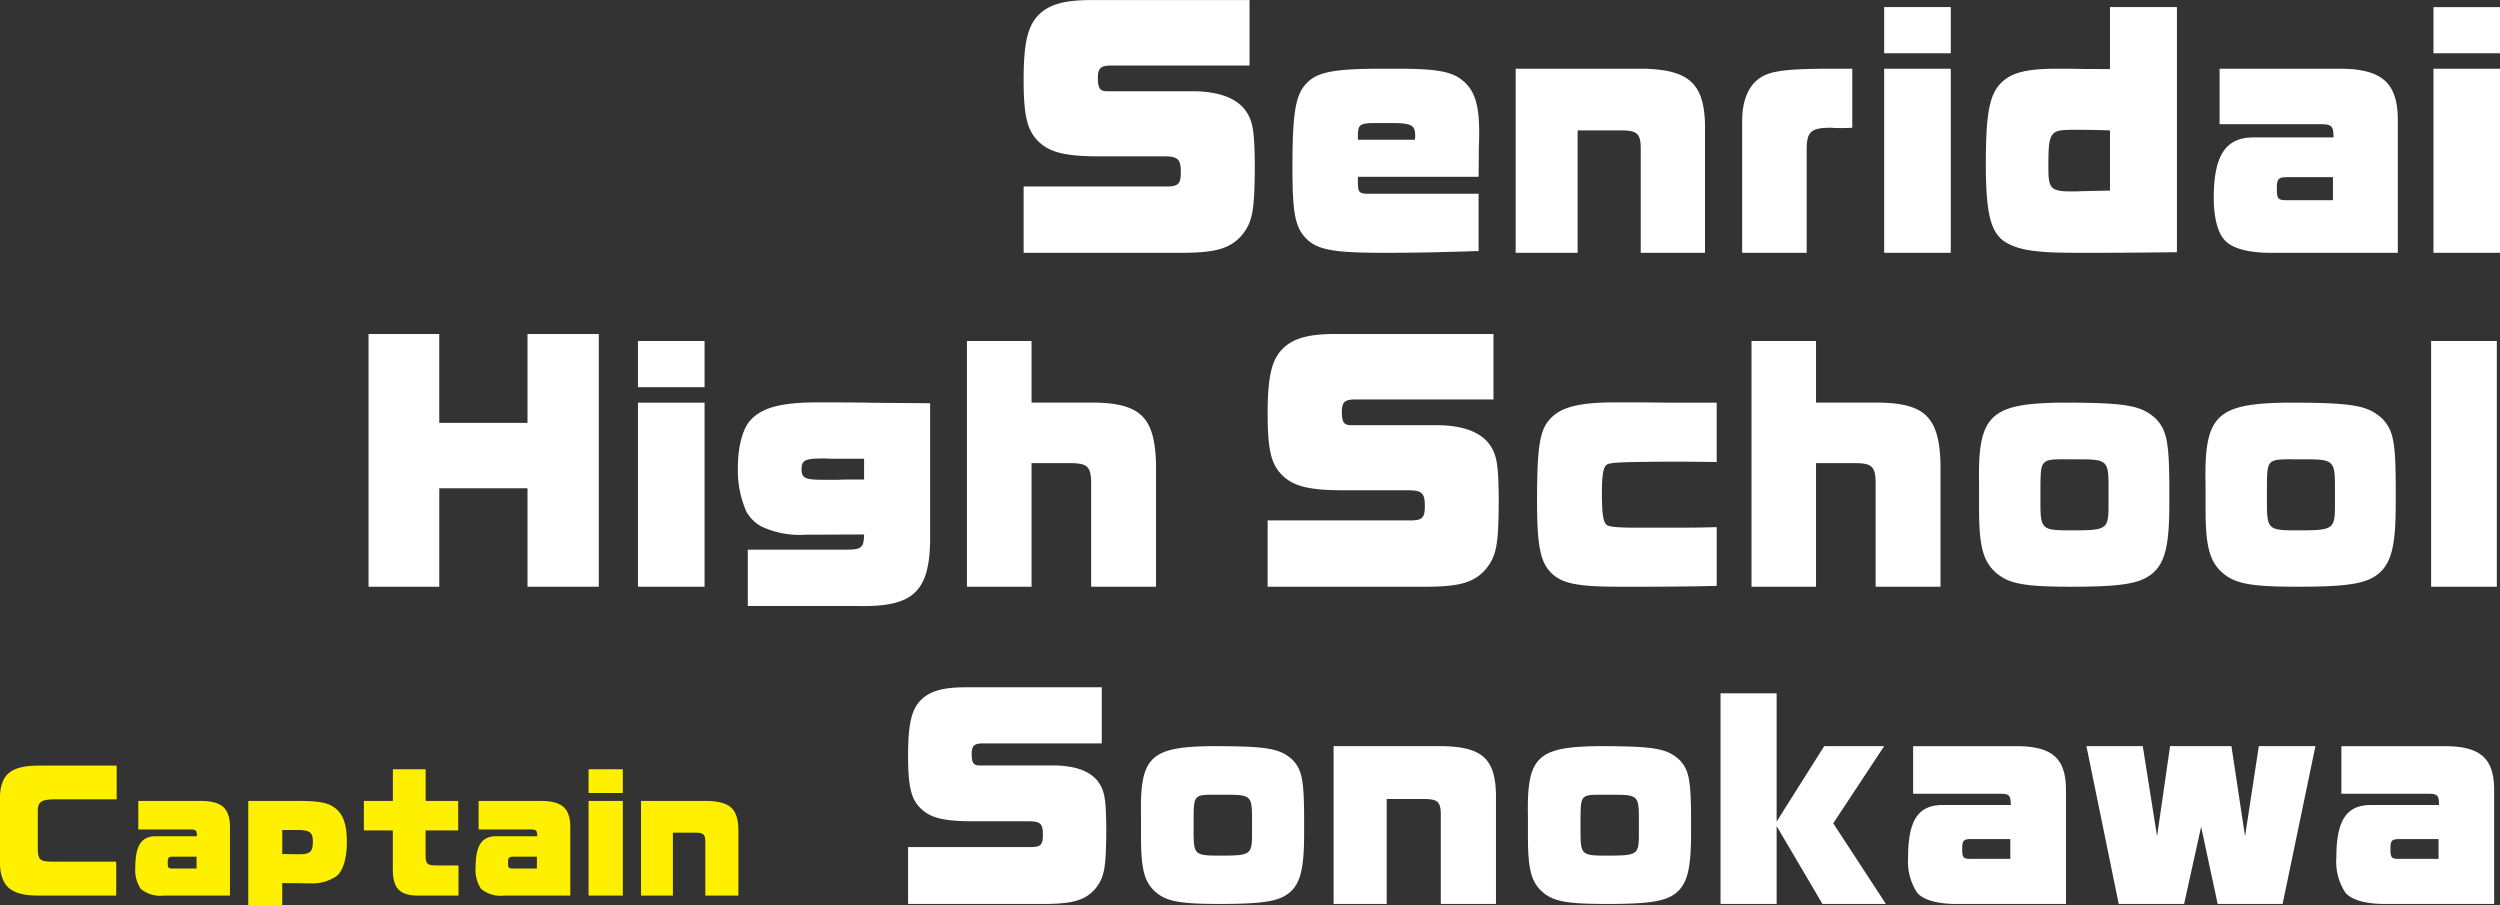
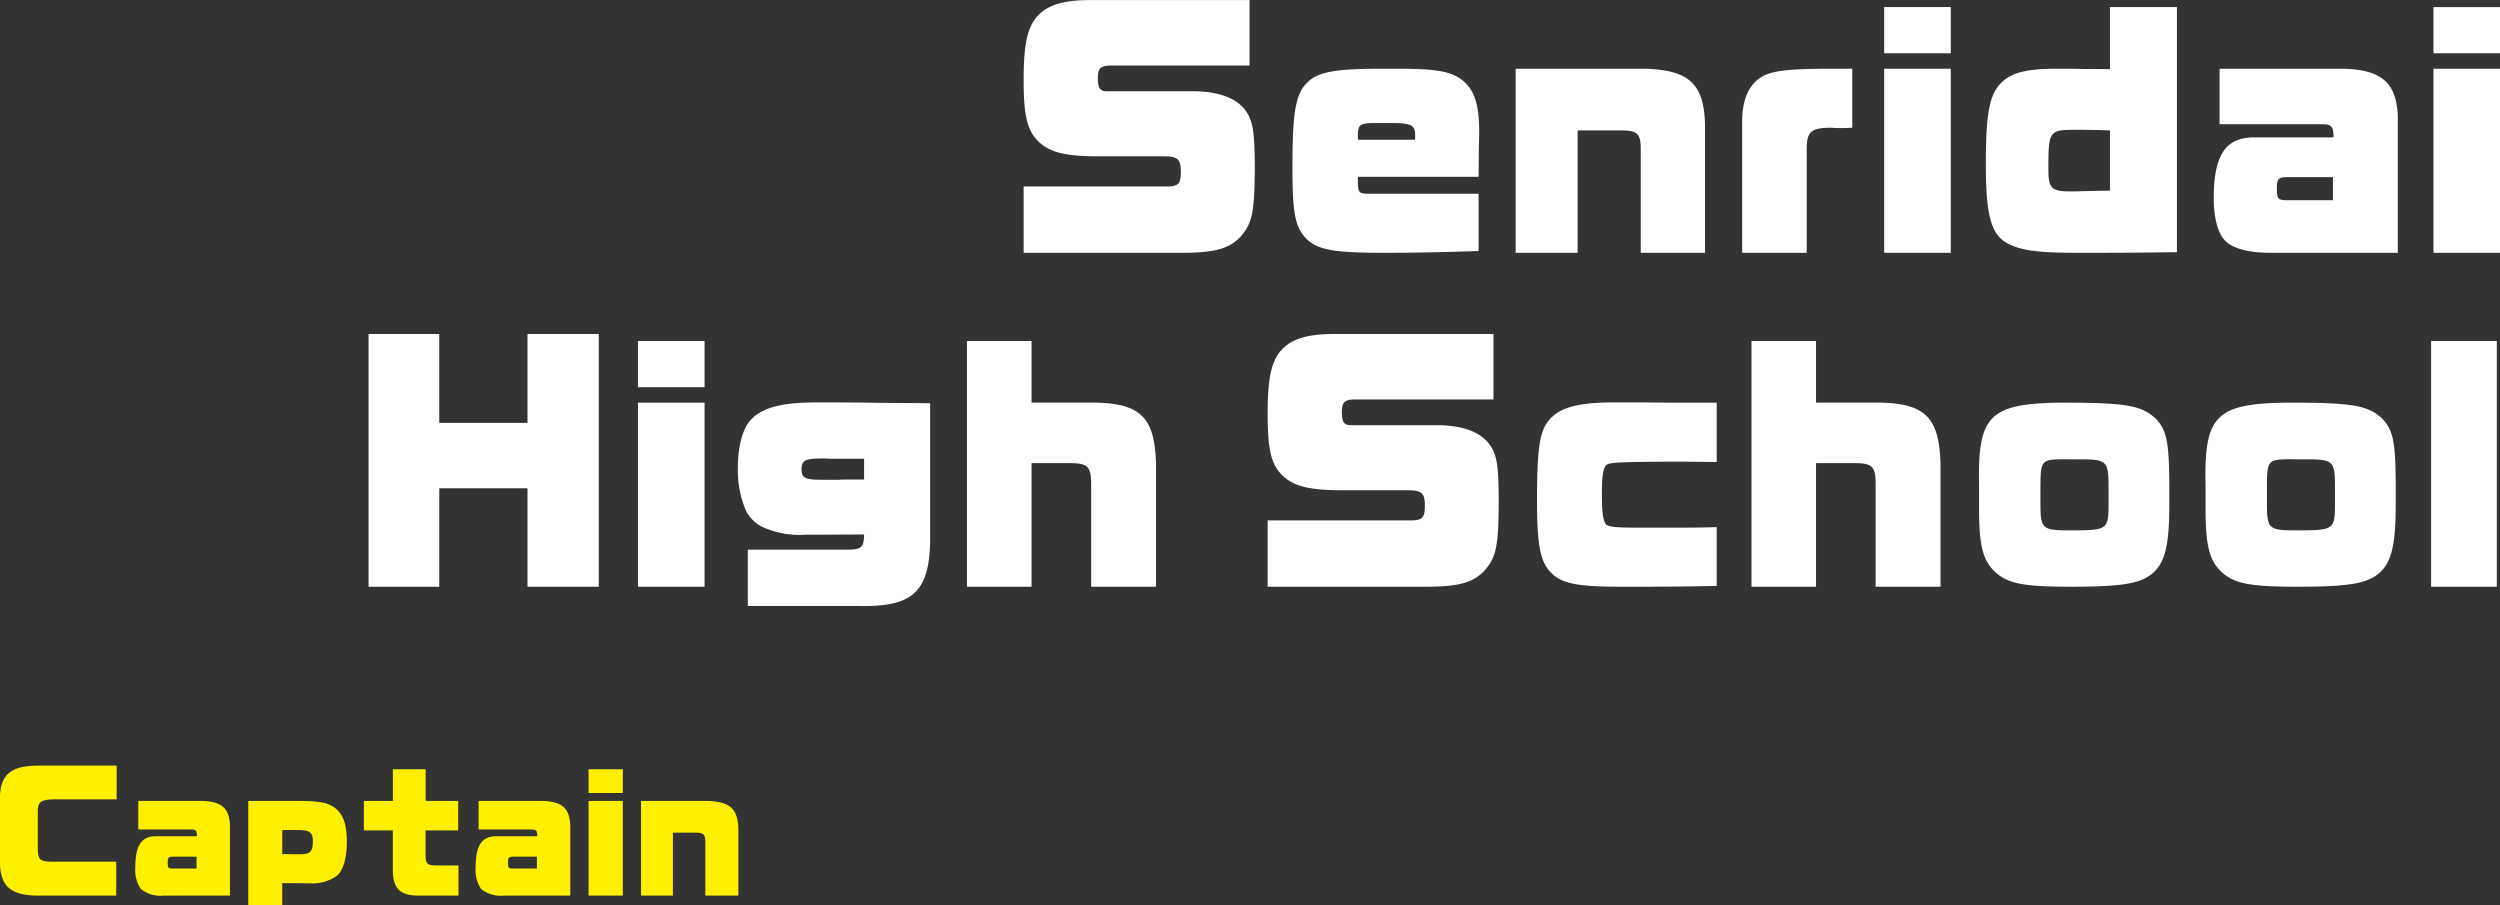
<svg xmlns="http://www.w3.org/2000/svg" id="chara-list_name14.svg" width="299.467" height="108.44" viewBox="0 0 299.467 108.44">
  <rect x="0" y="0" width="299.467" height="108.44" fill="#333333" stroke="none" />
  <defs>
    <style>
      .cls-1 {
        fill: #fff;
      }

      .cls-1, .cls-2 {
        fill-rule: evenodd;
      }

      .cls-2 {
        fill: #fff000;
      }
    </style>
  </defs>
  <path id="Senridai_High_School" data-name="Senridai High School" class="cls-1" d="M1041.93,6773.62h19.29c3.71-.03,5.42-0.52,6.79-2.03,1.33-1.61,1.57-2.87,1.61-8.05v-0.49c-0.04-4.27-.25-5.39-1.3-6.72-1.19-1.36-3.22-2.06-6.23-2.06h-10.18c-0.84,0-1.09-.39-1.09-1.58s0.35-1.5,1.61-1.5h16.56v-7.84h-19.04c-3.5,0-5.43.66-6.65,2.27-0.98,1.33-1.37,3.33-1.37,7.28,0,4.48.46,6.2,1.93,7.53,1.36,1.22,3.25,1.64,7.21,1.64h7.7c1.64,0,1.99.35,1.99,1.86,0,1.43-.28,1.75-1.75,1.75h-17.08v7.94Zm54.5-7.07H1083.3c-1.15,0-1.29-.14-1.33-1.22v-0.81h14.46l0.03-3.64c0.04-.77.04-1.47,0.04-1.68,0-3.18-.49-4.83-1.75-6.02-1.37-1.26-3.12-1.61-8.19-1.61h-1.61c-5.88,0-7.88.39-9.17,1.79-1.3,1.36-1.65,3.6-1.65,10.11,0,5.29.32,6.97,1.51,8.3,1.33,1.47,3.25,1.85,9.24,1.85h1.05c3.01,0,6.16-.07,10.5-0.21v-6.86Zm-14.46-6.47v-0.67c0.04-1.15.28-1.33,2.14-1.33h1.85c2.42,0,2.87.25,2.87,1.47a2.969,2.969,0,0,1-.03.53h-6.83Zm18.9,13.54h7.42v-14.66h5.39c1.72,0.03,2.14.42,2.17,2.03v12.63h7.7v-15.43c-0.14-4.83-1.92-6.48-7.31-6.62h-15.37v22.05Zm27.13,0h7.73v-12.56c0.04-1.96.56-2.42,2.94-2.42,0.49,0.04.84,0.04,0.88,0.04,0.8,0,.84,0,1.64-0.04v-7.07h-2.24c-4.72,0-6.79.18-8.05,0.7-1.89.77-2.9,2.7-2.9,5.6v15.75Zm17.01,0h7.98v-22.05h-7.98v22.05Zm0-23.9h7.98v-5.53h-7.98v5.53Zm35.07-5.53h-8.02v7.42c-2.06,0-3.71,0-4.72-.04h-1.61c-3.47,0-5.29.42-6.51,1.51-1.58,1.4-2.03,3.67-2.03,9.9,0,6.2.63,8.47,2.62,9.52,1.58,0.84,3.64,1.12,8.09,1.12h2.41c3.54,0,6.41-.03,9.77-0.07v-29.36Zm-8.02,21.98-1.5.03-1.86.04c-0.59.03-.98,0.03-1.08,0.03h-0.21c-2.42,0-2.73-.35-2.73-2.8,0-4.37.14-4.58,3.04-4.58,1.37,0,2.1,0,4.34.07v7.21Zm34.48,7.45v-16.1c-0.07-4.27-1.93-5.91-6.83-5.95h-14.52v6.65h12.11c1.29,0,1.5.21,1.54,1.4v0.18h-9.56c-3.36,0-4.79,2.13-4.79,7.28,0,2.2.45,4.09,1.26,4.97,0.84,1.01,2.83,1.57,5.42,1.57h15.37Zm-7.77-9.06v2.76h-5.5c-1.08,0-1.22-.14-1.22-1.4,0-1.15.17-1.36,1.26-1.36h5.46Zm12.04,9.06h7.98v-22.05h-7.98v22.05Zm0-23.9h7.98v-5.53h-7.98v5.53Zm-247.346,63.9h8.47v-11.79H982.5v11.79h8.54v-30.27H982.5v10.64h-10.57v-10.64h-8.47v30.27Zm32.27,0h7.976v-22.05h-7.976v22.05Zm0-23.9h7.976v-5.53h-7.976v5.53Zm13.156,26.21h13.23c6.48,0.14,8.47-1.64,8.61-7.66v-16.63c-3.22-.03-5.98-0.03-7.59-0.07-2.35-.03-4.52-0.03-5.85-0.03-4.3,0-6.65.59-8.05,2.1-0.94.98-1.54,3.15-1.54,5.7a12.316,12.316,0,0,0,1.02,5.29,4.65,4.65,0,0,0,1.75,1.75,10.728,10.728,0,0,0,5.35,1.01h0.81l6.19-.03c-0.03,1.57-.31,1.82-2.1,1.82h-11.83v6.75Zm13.93-15.15h-0.98c-1.36,0-1.4,0-2.1.03h-1.89c-2.1,0-2.52-.21-2.52-1.26,0-1.08.42-1.29,2.52-1.29a8.625,8.625,0,0,1,.88.03h4.09v2.49Zm12.32,12.84h7.74v-14.8h4.86c1.82,0.03,2.24.45,2.28,2.27v12.53h7.77v-14.7c-0.14-5.49-1.79-7.21-7.11-7.35h-7.8v-7.38h-7.74v29.43Zm36.02,0h19.28c3.71-.03,5.43-0.52,6.79-2.03,1.33-1.61,1.58-2.87,1.61-8.05v-0.49c-0.03-4.27-.24-5.39-1.29-6.72-1.19-1.36-3.22-2.06-6.23-2.06h-10.19c-0.84,0-1.08-.39-1.08-1.58s0.35-1.5,1.61-1.5h16.55v-7.84h-19.04c-3.5,0-5.42.66-6.65,2.27-0.98,1.33-1.36,3.33-1.36,7.28,0,4.48.45,6.2,1.92,7.53,1.37,1.22,3.26,1.64,7.21,1.64h7.7c1.65,0,2,.35,2,1.86,0,1.43-.28,1.75-1.75,1.75h-17.08v7.94Zm53.79-7.14c-2.38.07-2.97,0.07-8.01,0.07h-1.3c-2.62,0-3.6-.1-3.88-0.35-0.42-.35-0.56-1.4-0.56-3.78,0-2.52.21-3.39,0.84-3.53,0.7-.18,2.13-0.21,6.72-0.25h2.55l3.64,0.04v-7.11h-6.12l-2.73-.03h-3.36c-4.52,0-6.76.63-8.02,2.31-1.01,1.33-1.29,3.5-1.29,9.48,0,5.53.42,7.46,1.82,8.75,1.29,1.19,3.18,1.54,8.15,1.54h2.59c3.08,0,6.13-.03,8.96-0.1v-7.04Zm4.17,7.14h7.73v-14.8h4.87c1.82,0.03,2.24.45,2.27,2.27v12.53h7.77v-14.7c-0.14-5.49-1.78-7.21-7.1-7.35h-7.81v-7.38h-7.73v29.43Zm27.26-9.34c0,4.55.49,6.33,2.07,7.7,1.5,1.29,3.39,1.64,8.92,1.64,6.27,0,8.44-.38,9.91-1.71,1.4-1.3,1.89-3.36,1.89-8.19v-2.45c-0.04-5.01-.32-6.37-1.58-7.74-1.68-1.57-3.36-1.92-10.29-1.96h-1.12c-8.57.11-9.97,1.54-9.8,9.84v2.87Zm12.08-5.92c3.22,0,3.43.21,3.43,3.26v2.1c0,3.04-.14,3.15-4.48,3.15-3.57,0-3.68-.11-3.68-3.57v-1.65c0.04-3.29.04-3.32,3.4-3.29h1.33Zm15.05,5.92c0,4.55.49,6.33,2.06,7.7,1.51,1.29,3.4,1.64,8.93,1.64,6.26,0,8.43-.38,9.9-1.71,1.4-1.3,1.89-3.36,1.89-8.19v-2.45c-0.03-5.01-.31-6.37-1.57-7.74-1.68-1.57-3.36-1.92-10.29-1.96h-1.12c-8.58.11-9.98,1.54-9.8,9.84v2.87Zm12.07-5.92c3.22,0,3.43.21,3.43,3.26v2.1c0,3.04-.14,3.15-4.48,3.15-3.57,0-3.67-.11-3.67-3.57v-1.65c0.03-3.29.03-3.32,3.39-3.29h1.33Zm14.95,15.26h7.87v-29.43h-7.87v29.43Z" transform="translate(-919.313 -6743.34)" />
-   <path id="Sonokawa" class="cls-1" d="M1028.09,6851.62h16.54c3.18-.03,4.65-0.45,5.82-1.74,1.14-1.38,1.35-2.46,1.38-6.9v-0.42c-0.03-3.66-.21-4.62-1.11-5.76-1.02-1.17-2.76-1.77-5.34-1.77h-8.74c-0.72,0-.93-0.33-0.93-1.35s0.3-1.29,1.38-1.29h14.2v-6.72h-16.33c-3,0-4.65.57-5.7,1.95-0.84,1.14-1.17,2.85-1.17,6.24,0,3.84.39,5.31,1.65,6.45,1.17,1.05,2.79,1.41,6.18,1.41h6.61c1.41,0,1.71.3,1.71,1.59,0,1.23-.24,1.5-1.5,1.5h-14.65v6.81Zm27.9-8.01c0,3.9.42,5.43,1.77,6.6,1.29,1.11,2.91,1.41,7.65,1.41,5.38,0,7.24-.33,8.5-1.47,1.2-1.11,1.62-2.88,1.62-7.02v-2.1c-0.03-4.29-.27-5.46-1.35-6.63-1.44-1.35-2.88-1.65-8.83-1.68h-0.96c-7.35.09-8.55,1.32-8.4,8.43v2.46Zm10.35-5.07c2.76,0,2.95.18,2.95,2.79v1.8c0,2.61-.13,2.7-3.85,2.7-3.06,0-3.15-.09-3.15-3.06v-1.41c0.03-2.82.03-2.85,2.91-2.82h1.14Zm12.72,13.08h6.36v-12.57h4.62c1.47,0.03,1.83.36,1.86,1.74v10.83h6.61v-13.23c-0.12-4.14-1.65-5.55-6.28-5.67h-13.17v18.9Zm23.28-8.01c0,3.9.42,5.43,1.77,6.6,1.29,1.11,2.91,1.41,7.65,1.41,5.37,0,7.24-.33,8.5-1.47,1.2-1.11,1.62-2.88,1.62-7.02v-2.1c-0.03-4.29-.27-5.46-1.35-6.63-1.44-1.35-2.89-1.65-8.83-1.68h-0.96c-7.35.09-8.55,1.32-8.4,8.43v2.46Zm10.35-5.07c2.76,0,2.94.18,2.94,2.79v1.8c0,2.61-.12,2.7-3.84,2.7-3.06,0-3.15-.09-3.15-3.06v-1.41c0.03-2.82.03-2.85,2.91-2.82h1.14Zm12.72,13.08h6.72v-9.33l5.49,9.33h7.6l-6.31-9.66,6.1-9.24h-7.18l-5.7,9.03v-15.36h-6.72v25.23Zm41.38,0v-13.8c-0.06-3.66-1.66-5.07-5.86-5.1h-12.45v5.7h10.38c1.11,0,1.29.18,1.32,1.2v0.15h-8.19c-2.88,0-4.11,1.83-4.11,6.24a6.8,6.8,0,0,0,1.08,4.26c0.72,0.87,2.43,1.35,4.65,1.35h13.18Zm-6.67-7.77v2.37h-4.71c-0.93,0-1.05-.12-1.05-1.2,0-.99.15-1.17,1.08-1.17h4.68Zm12.99,7.77h7.83l2.04-9.24,1.98,9.24h7.78l3.93-18.9h-6.78l-1.65,10.8-1.63-10.8h-7.35l-1.56,10.8-1.71-10.8h-6.75Zm44.97,0v-13.8c-0.06-3.66-1.65-5.07-5.85-5.1h-12.45v5.7h10.38c1.11,0,1.29.18,1.32,1.2v0.15h-8.19c-2.88,0-4.11,1.83-4.11,6.24a6.8,6.8,0,0,0,1.08,4.26c0.72,0.87,2.43,1.35,4.65,1.35h13.17Zm-6.66-7.77v2.37h-4.71c-0.93,0-1.05-.12-1.05-1.2,0-.99.15-1.17,1.08-1.17h4.68Z" transform="translate(-919.313 -6743.34)" />
  <path id="Captain" class="cls-2" d="M933.234,6850.62v-4.06h-7.326c-1.836,0-2.016-.15-2.07-1.53v-4.58c0.036-1.09.432-1.35,2.106-1.36h7.344v-4.04H923.82c-3.258.04-4.464,1.08-4.518,3.89v7.69c0.054,2.88,1.278,3.96,4.518,3.99h9.414Zm13.626,0v-8.28c-0.036-2.19-.99-3.04-3.51-3.06h-7.47v3.42h6.228c0.666,0,.774.11,0.792,0.72v0.09h-4.914c-1.728,0-2.466,1.1-2.466,3.75a4.067,4.067,0,0,0,.648,2.55,3.728,3.728,0,0,0,2.79.81h7.9Zm-4-4.66v1.42h-2.826c-0.558,0-.63-0.07-0.63-0.72,0-.59.09-0.7,0.648-0.7h2.808Zm6.192-6.68v12.51h4.068v-2.66c1.26,0,2.178,0,2.808.02h0.486a5.135,5.135,0,0,0,3.258-.9c0.756-.65,1.188-2.13,1.188-4.02,0-2.23-.468-3.47-1.566-4.21-0.81-.56-1.908-0.74-4.266-0.74h-5.976Zm4.068,3.48h1.746c1.548,0,1.926.27,1.926,1.4,0,1.21-.342,1.51-1.638,1.51H954.78c-0.234-.01-0.9-0.01-1.656-0.03v-2.88Zm9.774,0.05h3.474v4.84c0.054,2.13.846,2.92,2.934,2.97h4.932v-3.61h-2.61c-1.17-.02-1.314-0.15-1.332-1.32v-2.88H974.2v-3.53H970.3v-3.79h-3.924v3.79H962.9v3.53Zm24.732,7.81v-8.28c-0.036-2.19-.99-3.04-3.51-3.06h-7.47v3.42h6.228c0.666,0,.774.11,0.792,0.72v0.09h-4.914c-1.728,0-2.466,1.1-2.466,3.75a4.067,4.067,0,0,0,.648,2.55,3.728,3.728,0,0,0,2.79.81h7.9Zm-4-4.66v1.42h-2.826c-0.558,0-.63-0.07-0.63-0.72,0-.59.09-0.7,0.648-0.7h2.808Zm6.192,4.66h4.1v-11.34h-4.1v11.34Zm0-12.29h4.1v-2.84h-4.1v2.84Zm6.282,12.29h3.816v-7.54h2.776c0.88,0.02,1.09.22,1.11,1.05v6.49h3.96v-7.93c-0.07-2.49-.99-3.33-3.76-3.41h-7.9v11.34Z" transform="translate(-919.313 -6743.34)" />
</svg>